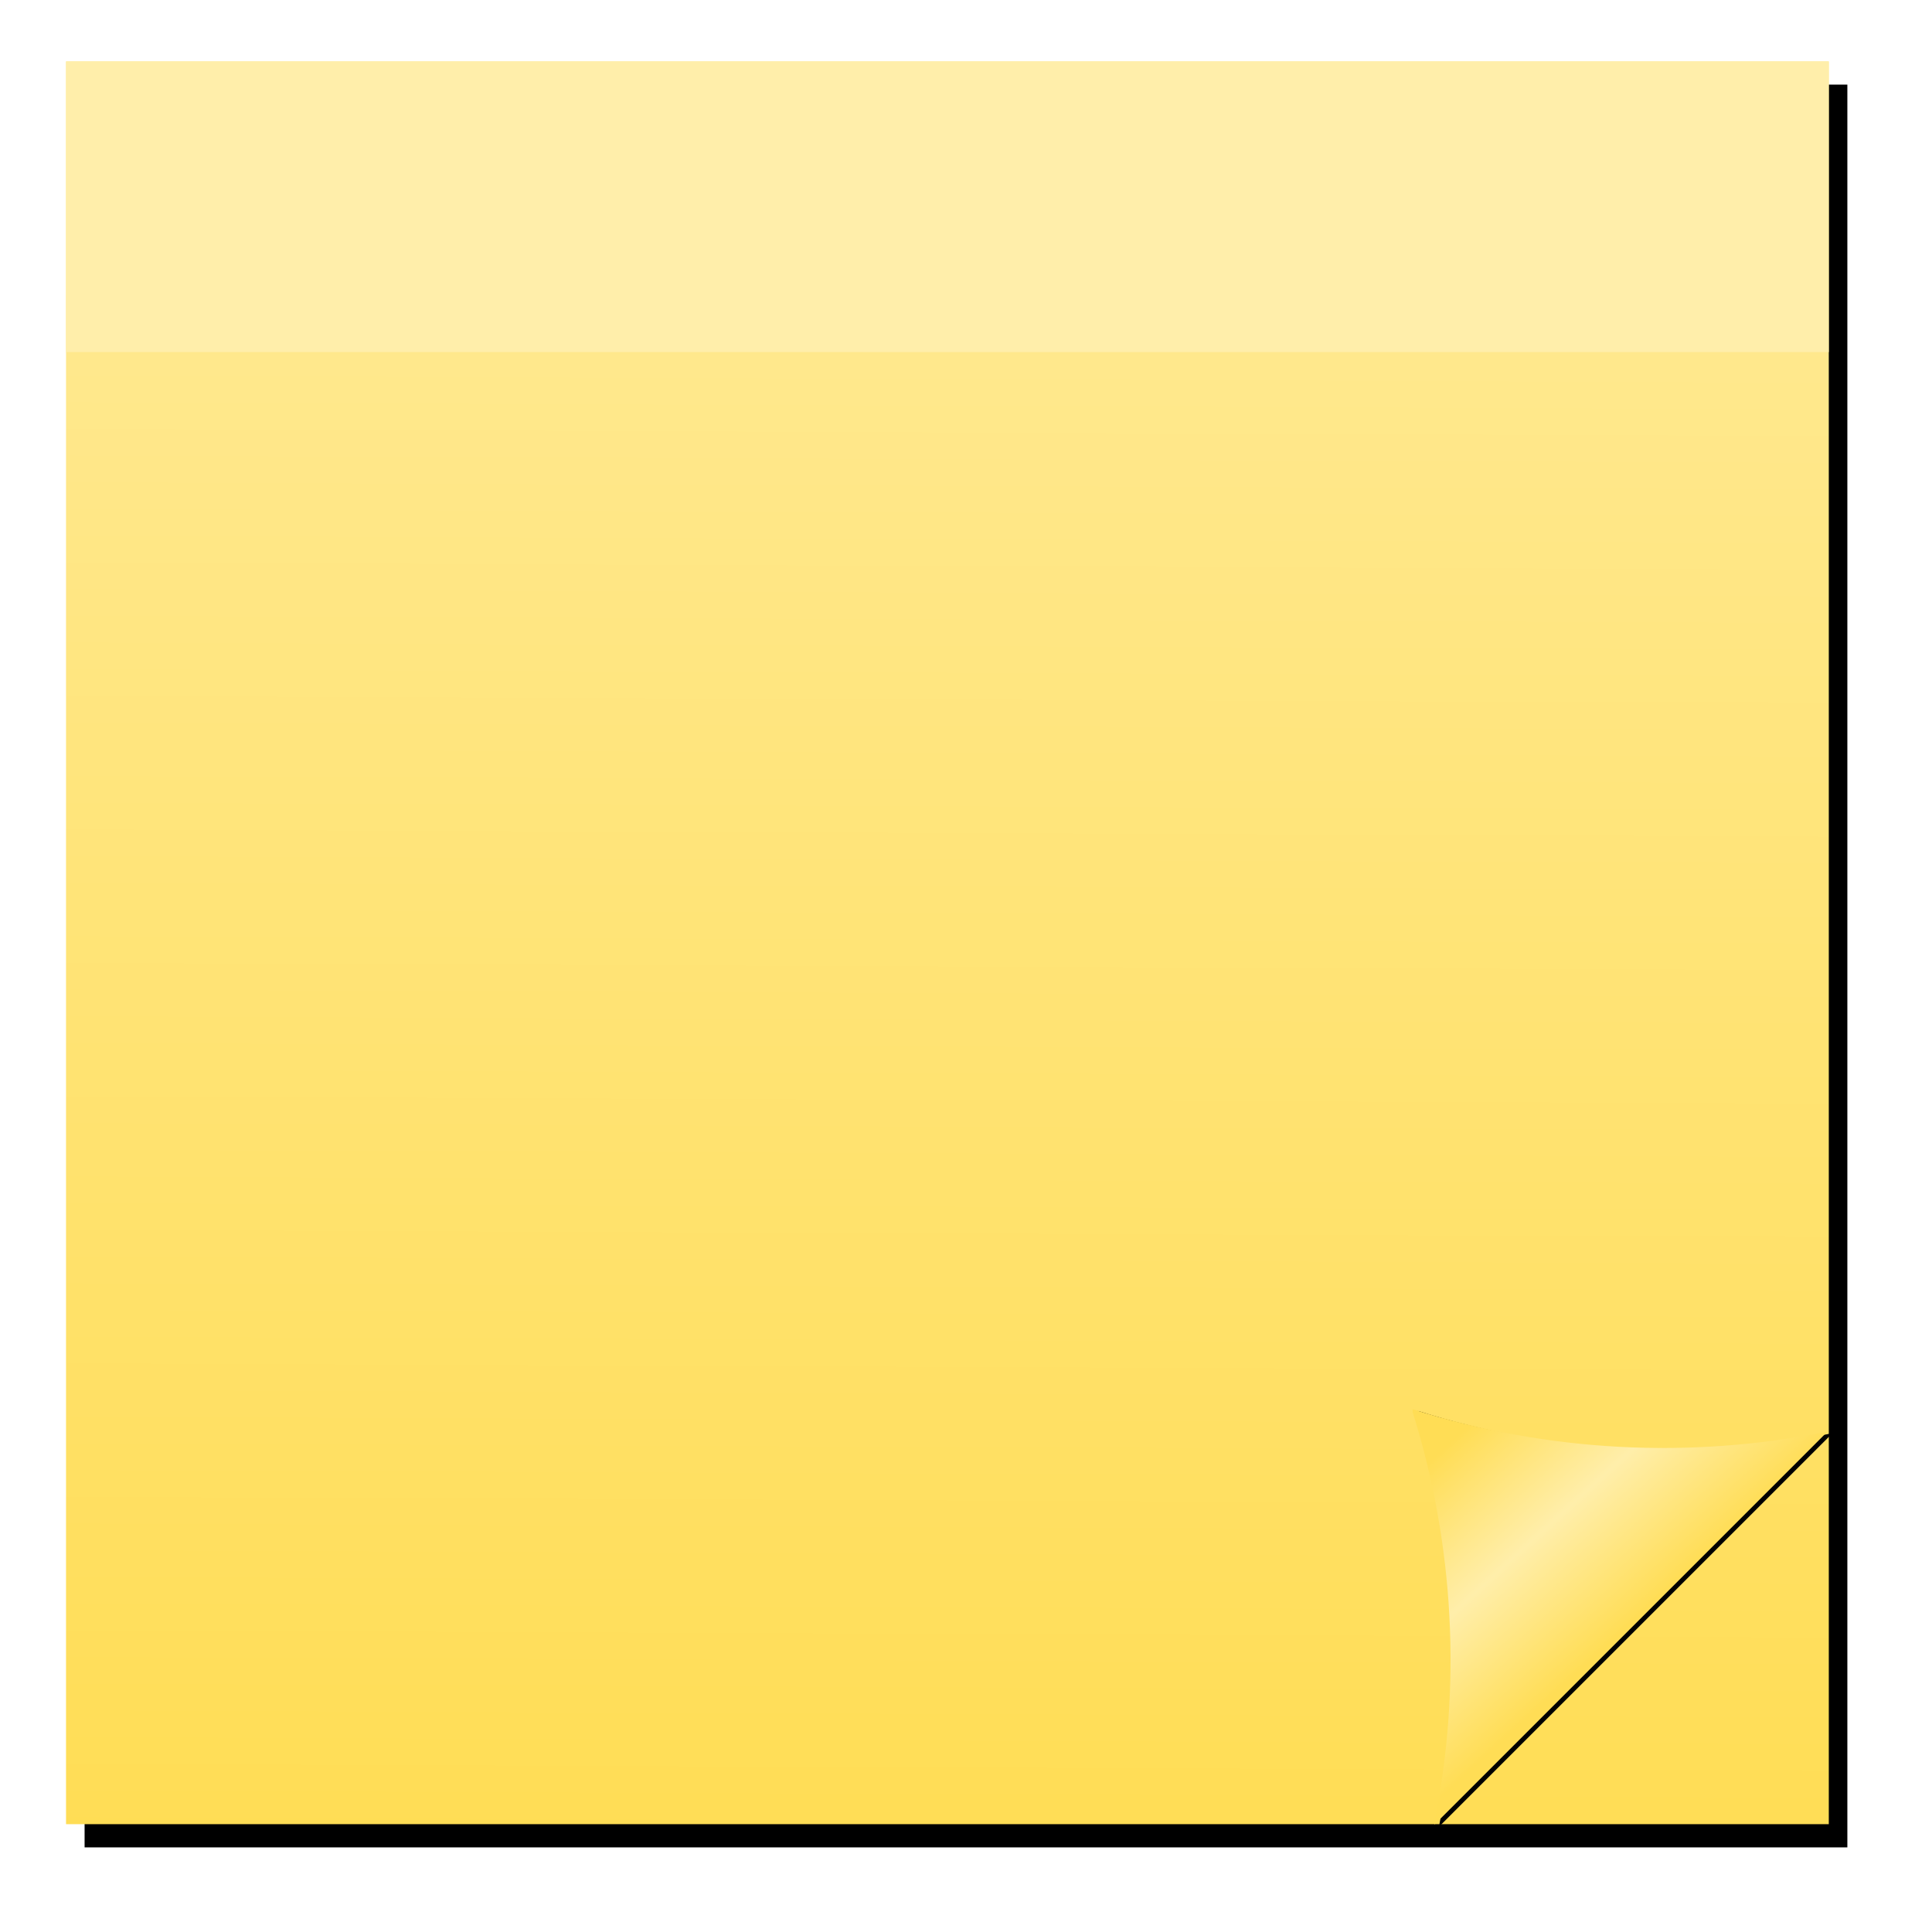
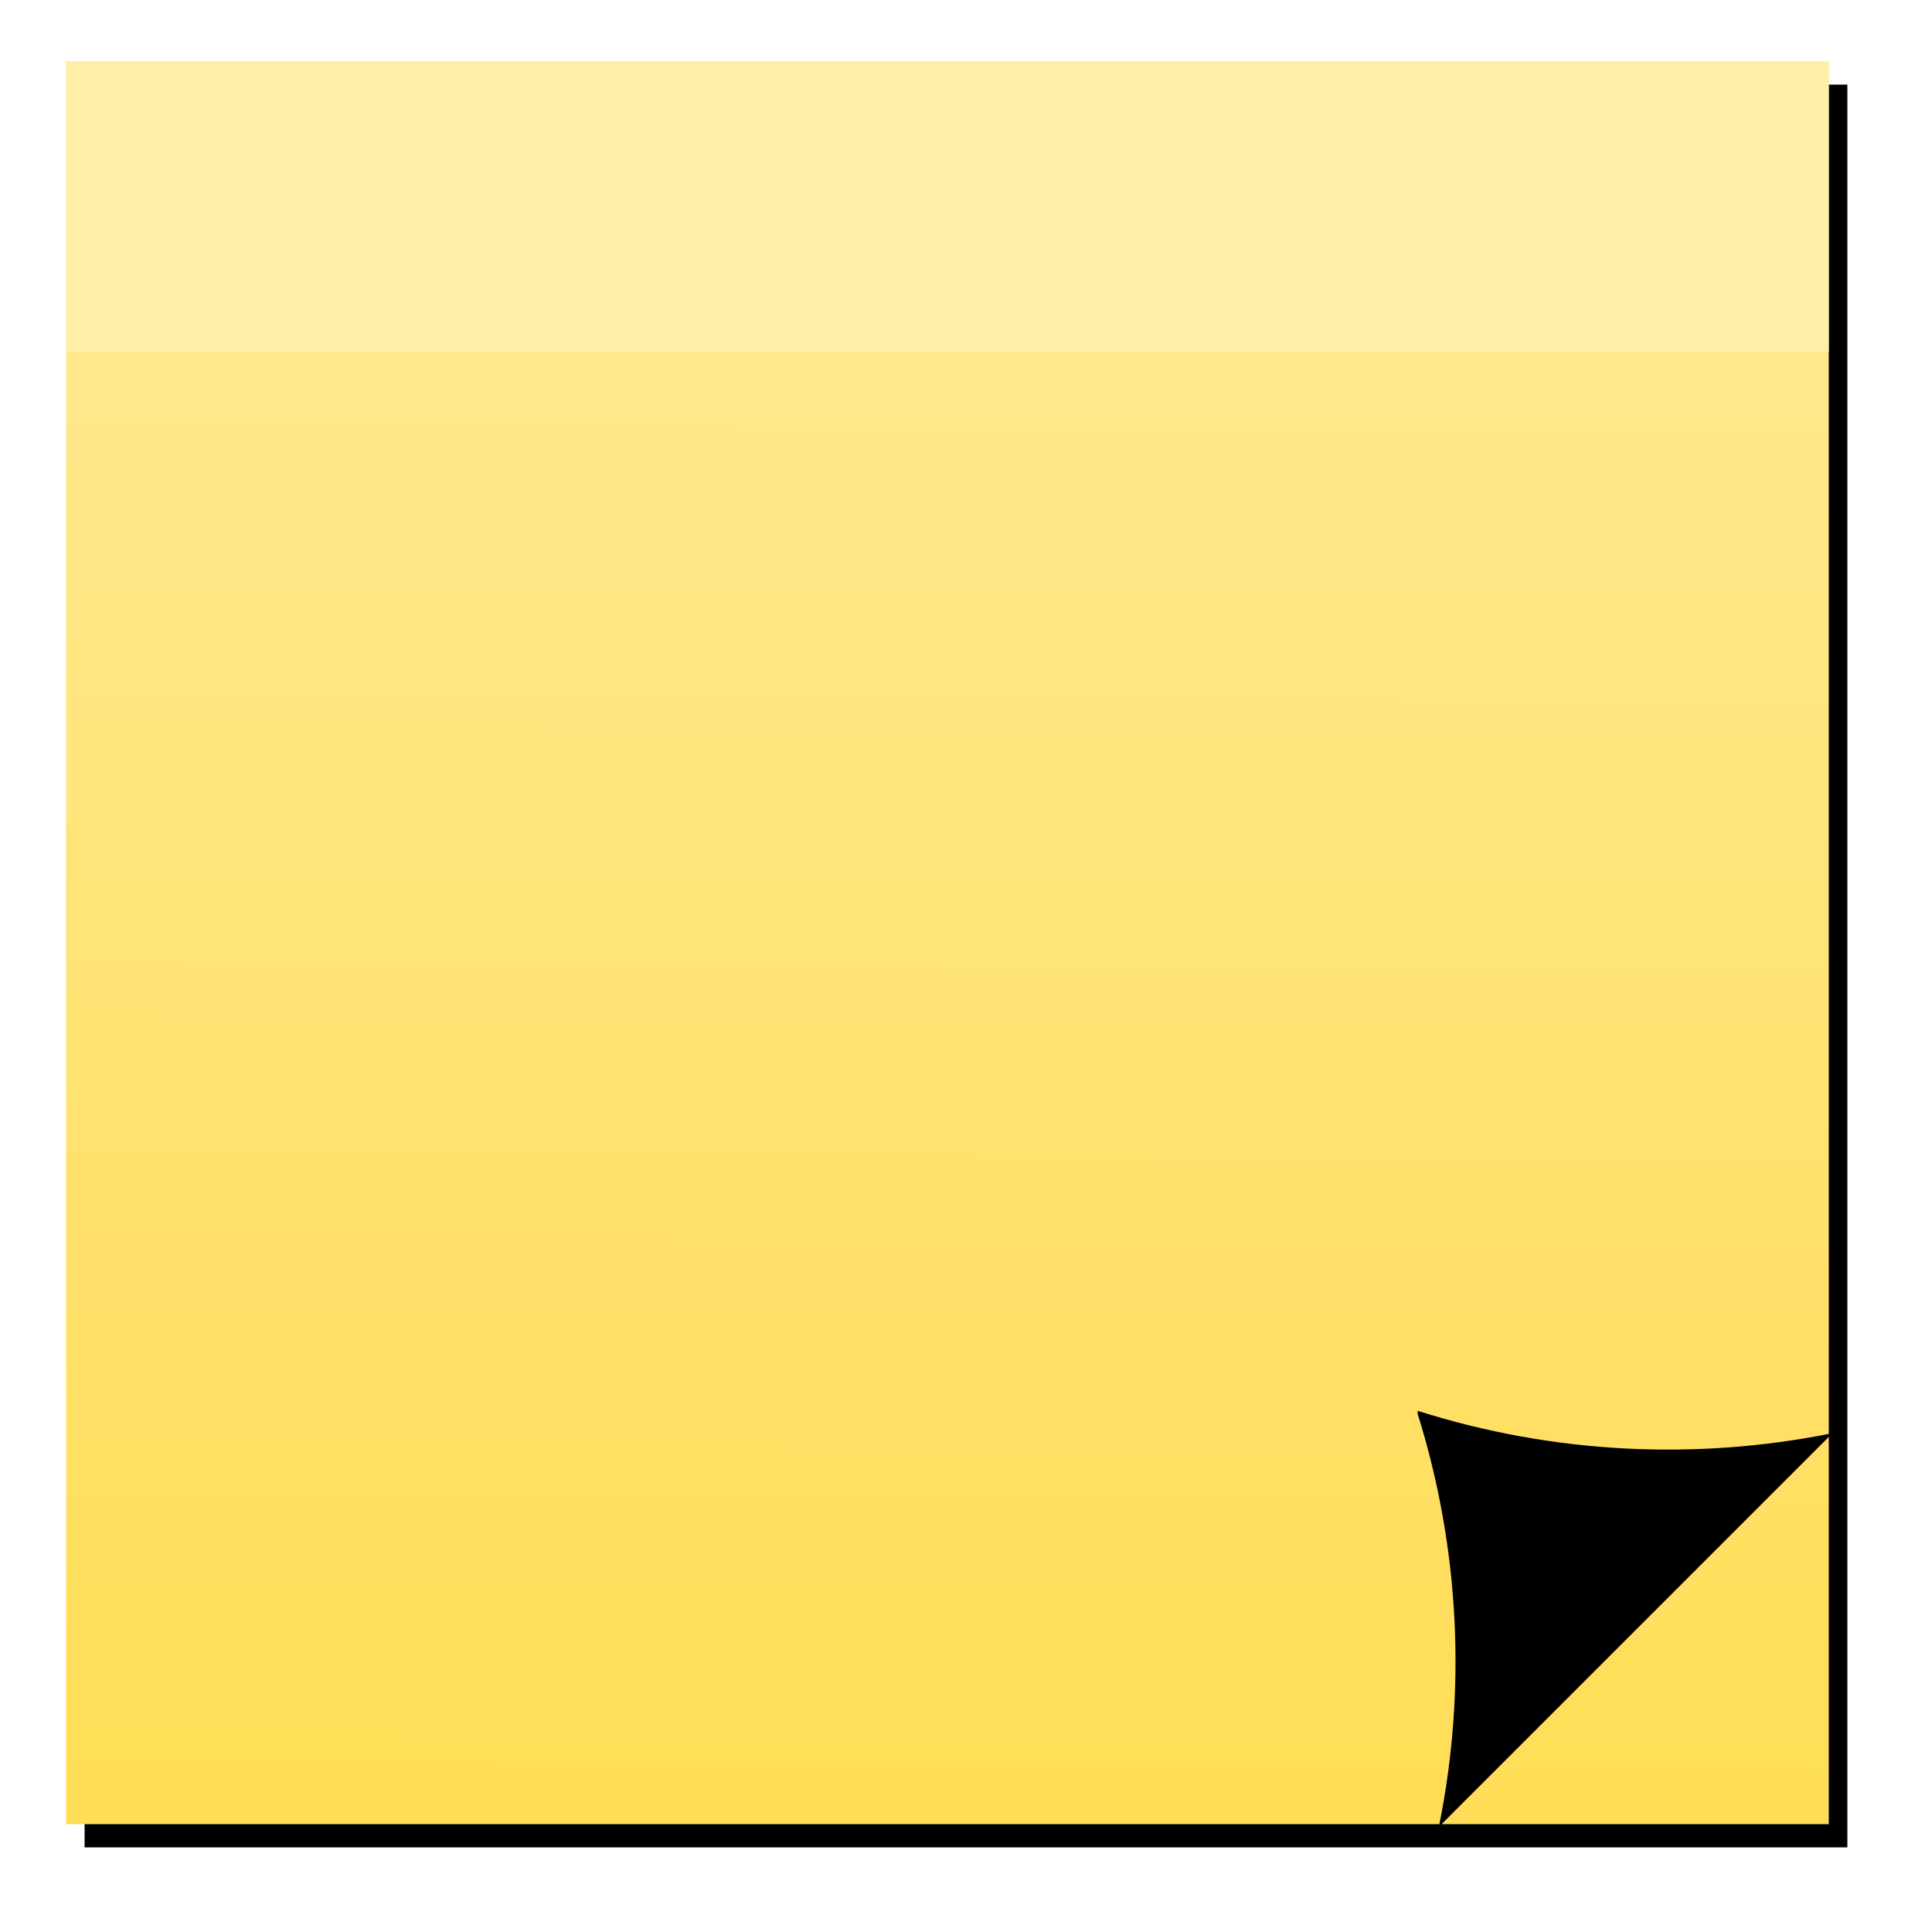
<svg xmlns="http://www.w3.org/2000/svg" xmlns:xlink="http://www.w3.org/1999/xlink" viewBox="0 0 832.56 832.56">
  <defs>
    <linearGradient id="c" y2="401.81" xlink:href="#a" gradientUnits="userSpaceOnUse" x2="-747.51" y1="1379.7" x1="-751.55" />
    <linearGradient id="a">
      <stop offset="0" stop-color="#fd5" />
      <stop offset="1" stop-color="#fea" />
    </linearGradient>
    <linearGradient id="f" y2="1213.5" gradientUnits="userSpaceOnUse" y1="1294.8" x2="-488.91" x1="-414.67">
      <stop offset="0" stop-color="#fd5" />
      <stop offset=".5" stop-color="#fea" />
      <stop offset="1" stop-color="#fd5" />
    </linearGradient>
    <filter id="b" color-interpolation-filters="sRGB">
      <feGaussianBlur stdDeviation="15.193" />
    </filter>
    <filter id="d" color-interpolation-filters="sRGB">
      <feGaussianBlur stdDeviation="3.577" />
    </filter>
    <filter id="e" color-interpolation-filters="sRGB">
      <feGaussianBlur stdDeviation="1.789" />
    </filter>
  </defs>
  <path filter="url(#b)" d="M-1074.9 625.98h759.63v759.63h-759.63z" transform="translate(1111.355 -589.518)" />
  <path fill="url(#c)" d="M-1082.9 615.98h759.63v759.63h-759.63z" transform="translate(1111.355 -589.518)" />
  <path fill="#fea" d="M28.455 26.462h759.63v125.26H28.455z" />
  <path d="M-500.49 1197.6l.044 1.193c17.96 57.277 21.1 118.21 9.392 176.75l.044.928 84.698-84.698 84.654-84.654c-59.071 11.942-120.6 8.78-178.37-9.502l-.464-.022z" filter="url(#d)" transform="translate(1111.355 -589.518)" />
-   <path d="M-1082.9 615.97v759.66h591.31l168.31-168.28V615.97h-759.62z" fill="url(#c)" transform="translate(1111.355 -589.518)" />
-   <path transform="translate(1100.222 -554.861) scale(.973)" d="M-502.63 1196.9l.044 1.193c17.96 57.277 21.1 118.21 9.392 176.75l.044.928 84.698-84.698 84.654-84.654c-59.071 11.942-120.6 8.78-178.37-9.502l-.464-.021z" filter="url(#e)" />
-   <path d="M-502.63 1196.9l.044 1.193c17.96 57.277 21.1 118.21 9.392 176.75l.044.928 84.698-84.698 84.654-84.654c-59.071 11.942-120.6 8.78-178.37-9.502l-.464-.021z" fill="url(#f)" transform="translate(1111.355 -589.518)" />
</svg>